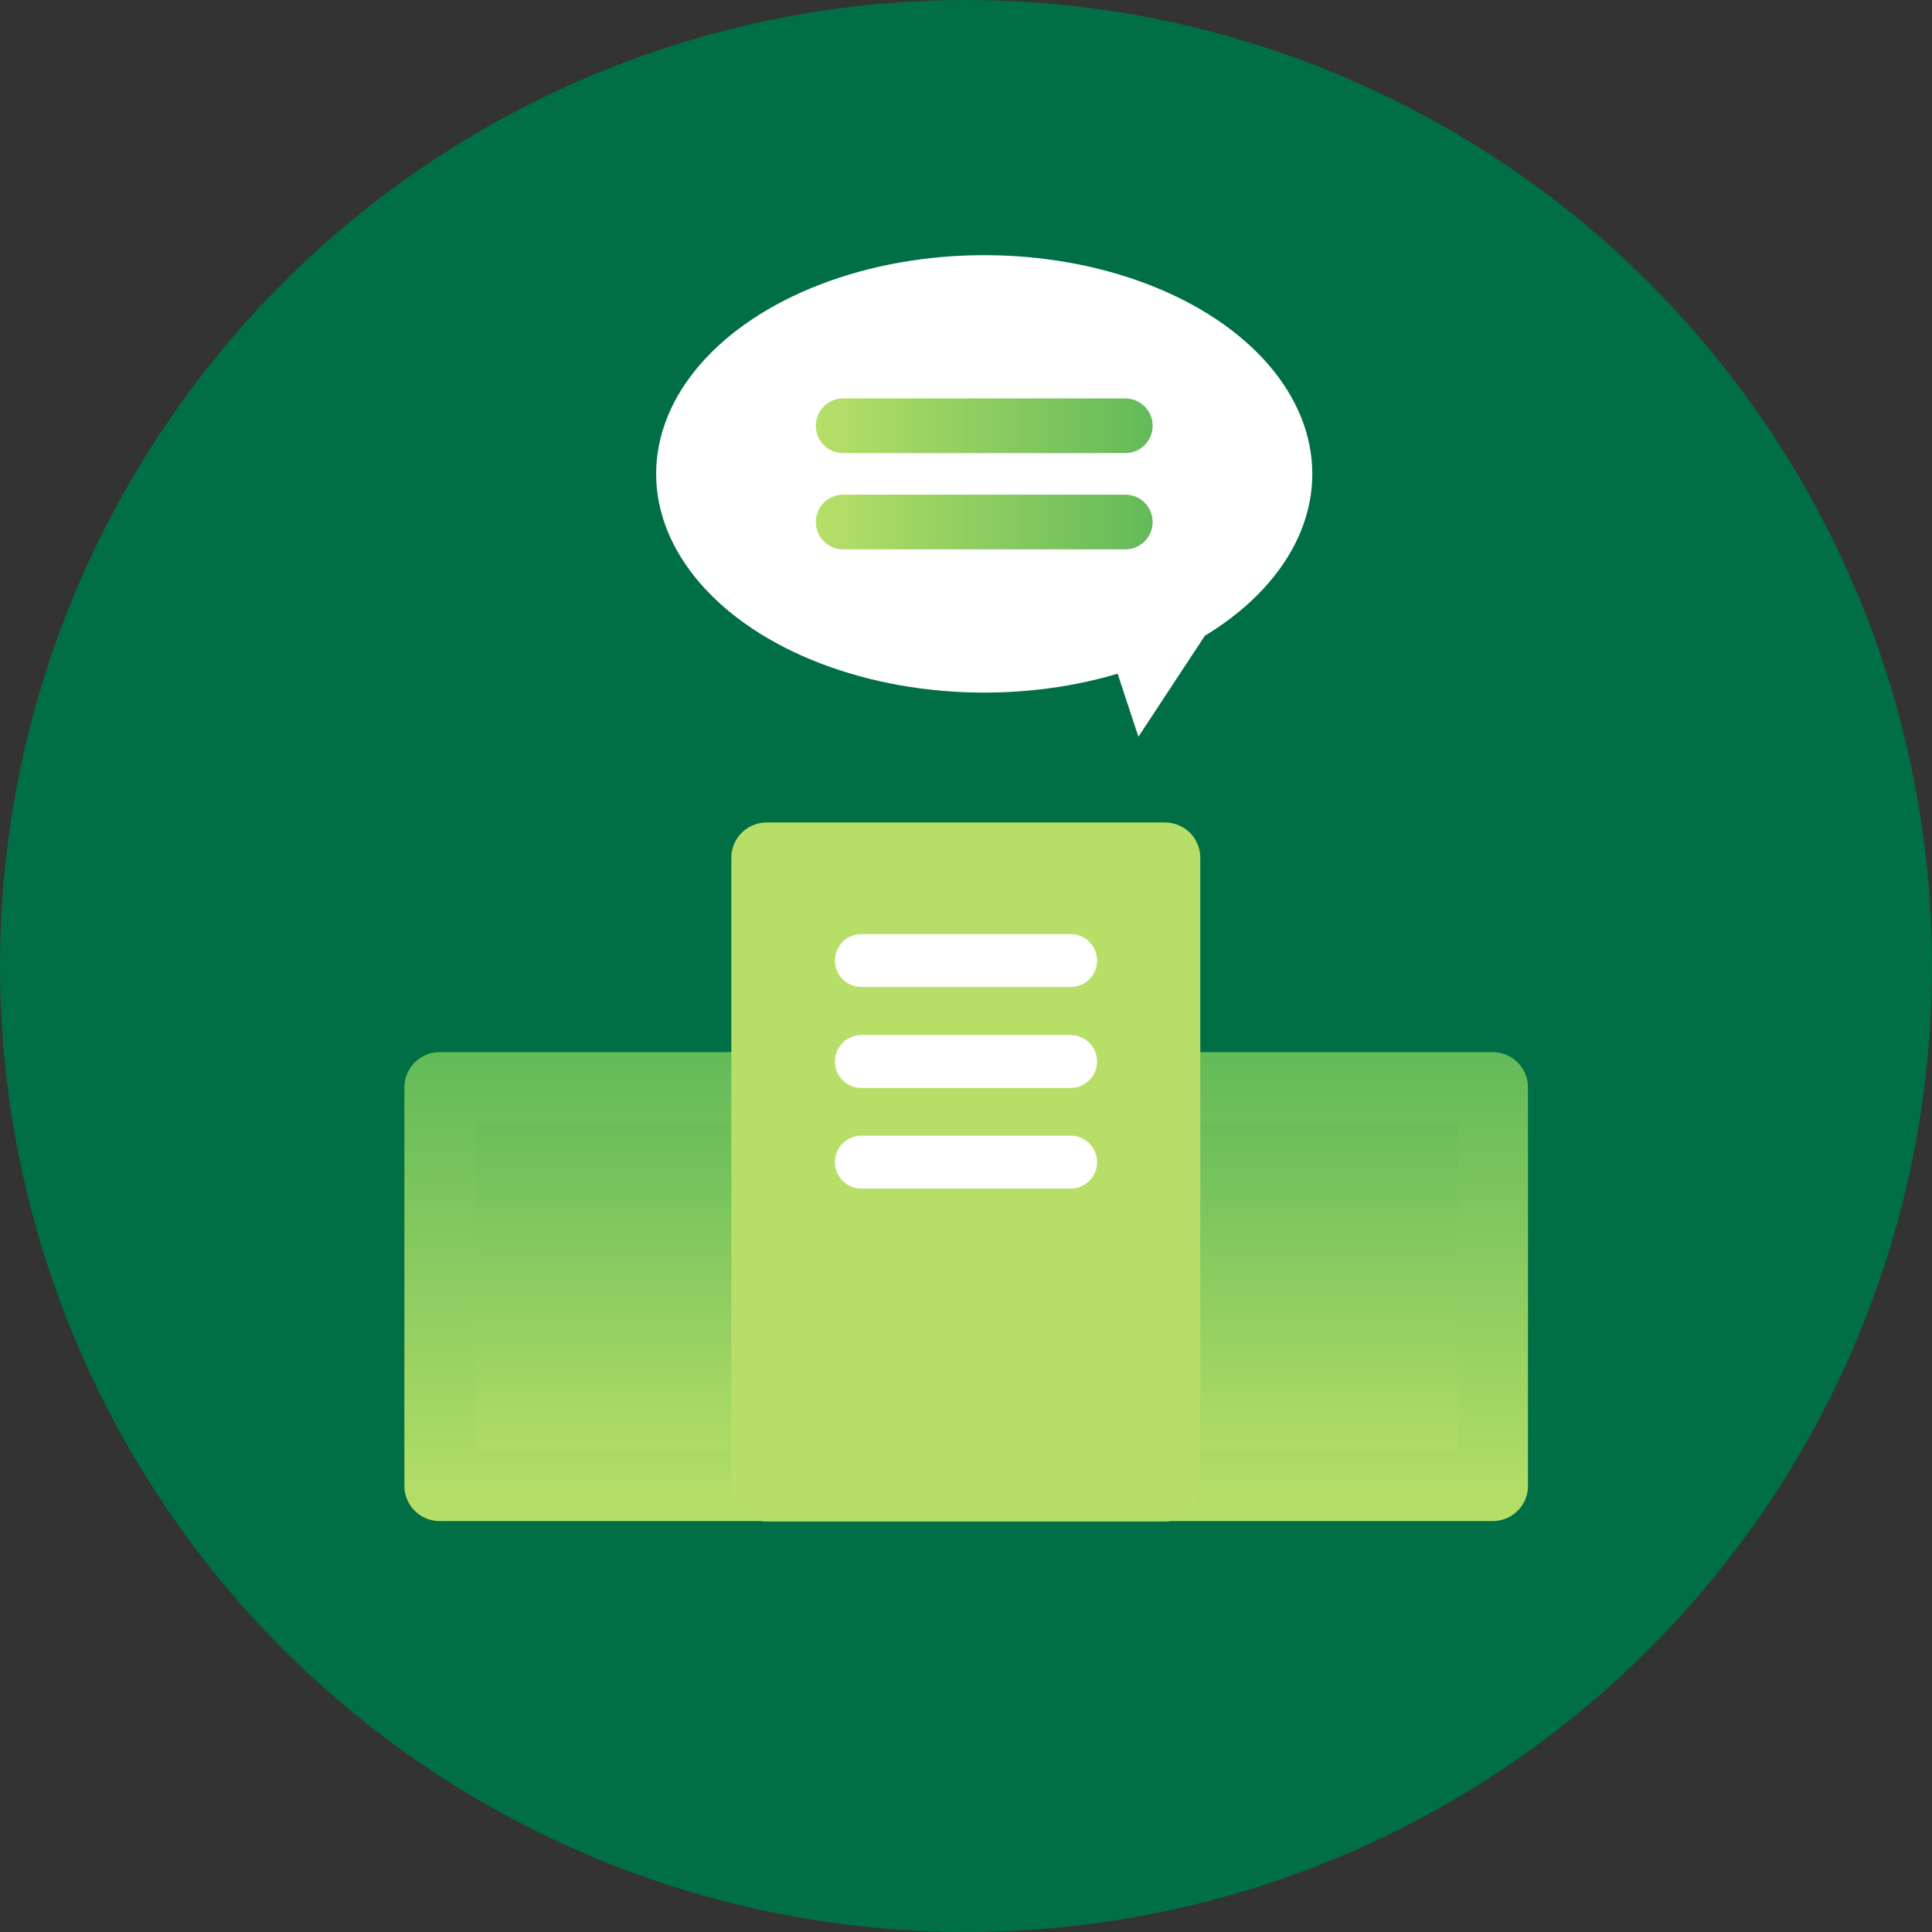
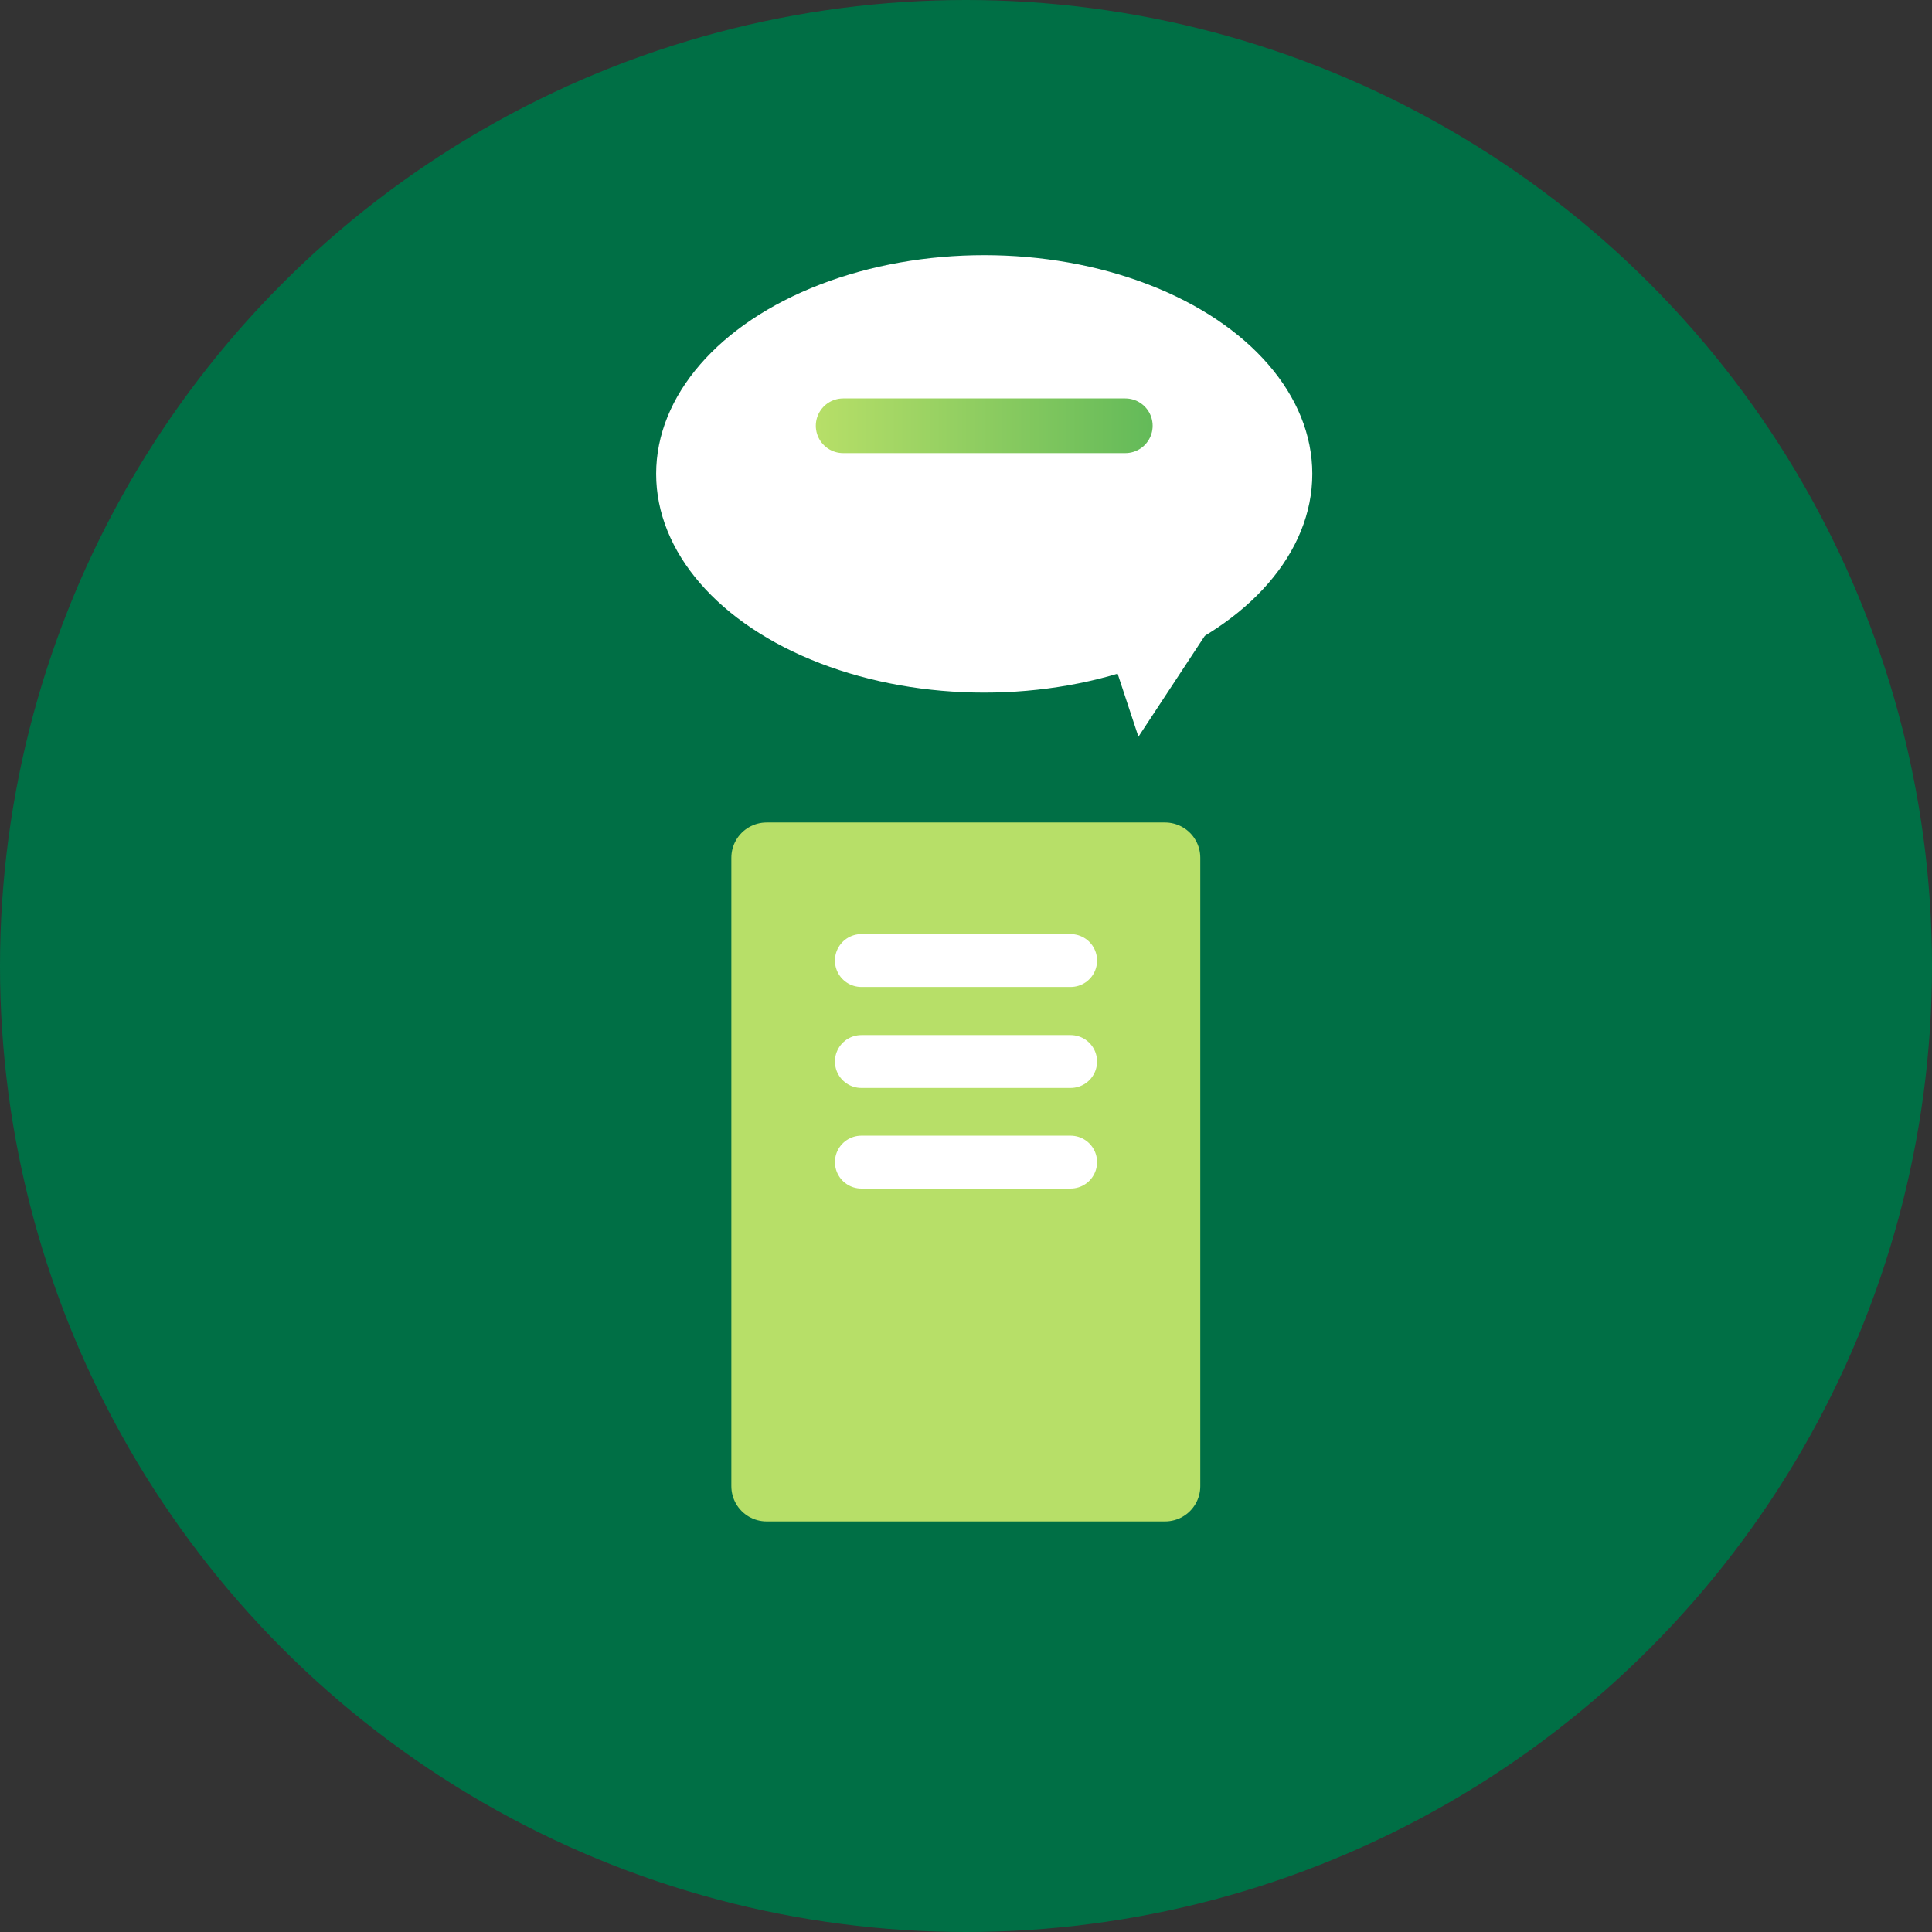
<svg xmlns="http://www.w3.org/2000/svg" xmlns:xlink="http://www.w3.org/1999/xlink" width="53" height="53" viewBox="0 0 53 53">
  <rect x="0" y="0" width="53" height="53" fill="#333333" stroke="none" />
  <defs>
    <linearGradient id="名称未設定グラデーション_16" x1="26.5" y1="40.77" x2="26.5" y2="29.83" gradientUnits="userSpaceOnUse">
      <stop offset="0" stop-color="#b7df68" />
      <stop offset="1" stop-color="#63ba59" />
    </linearGradient>
    <linearGradient id="名称未設定グラデーション_16-2" y1="41.74" y2="28.87" xlink:href="#名称未設定グラデーション_16" />
    <linearGradient id="名称未設定グラデーション_16-3" x1="22.38" y1="11.68" x2="31.62" y2="11.68" xlink:href="#名称未設定グラデーション_16" />
    <linearGradient id="名称未設定グラデーション_16-4" x1="22.38" y1="14.32" x2="31.62" y2="14.32" xlink:href="#名称未設定グラデーション_16" />
  </defs>
  <g id="レイヤー_2">
    <g id="design">
      <circle cx="26.5" cy="26.5" r="26.5" fill="#006f45" />
-       <rect x="12.06" y="29.83" width="28.89" height="10.93" stroke-linecap="round" stroke-linejoin="round" stroke-width="1.934" fill="url(#名称未設定グラデーション_16)" stroke="url(#名称未設定グラデーション_16-2)" />
      <rect x="21.03" y="23.53" width="10.93" height="17.24" fill="#b7df68" stroke="#b7df68" stroke-linecap="round" stroke-linejoin="round" stroke-width="1.934" />
      <line x1="23.63" y1="26.35" x2="29.37" y2="26.35" fill="none" stroke="#fff" stroke-linecap="round" stroke-linejoin="round" stroke-width="1.451" />
      <line x1="23.63" y1="29.12" x2="29.37" y2="29.12" fill="none" stroke="#fff" stroke-linecap="round" stroke-linejoin="round" stroke-width="1.451" />
      <line x1="23.63" y1="31.88" x2="29.37" y2="31.88" fill="none" stroke="#fff" stroke-linecap="round" stroke-linejoin="round" stroke-width="1.451" />
      <ellipse cx="27" cy="13" rx="9" ry="6" fill="#fff" />
      <polygon points="29.84 16 31.23 20.21 34 16 29.84 16" fill="#fff" />
      <line x1="23.13" y1="11.68" x2="30.87" y2="11.68" fill="none" stroke-linecap="round" stroke-linejoin="round" stroke-width="1.5" stroke="url(#名称未設定グラデーション_16-3)" />
-       <line x1="23.13" y1="14.32" x2="30.87" y2="14.32" fill="none" stroke-linecap="round" stroke-linejoin="round" stroke-width="1.5" stroke="url(#名称未設定グラデーション_16-4)" />
    </g>
  </g>
</svg>